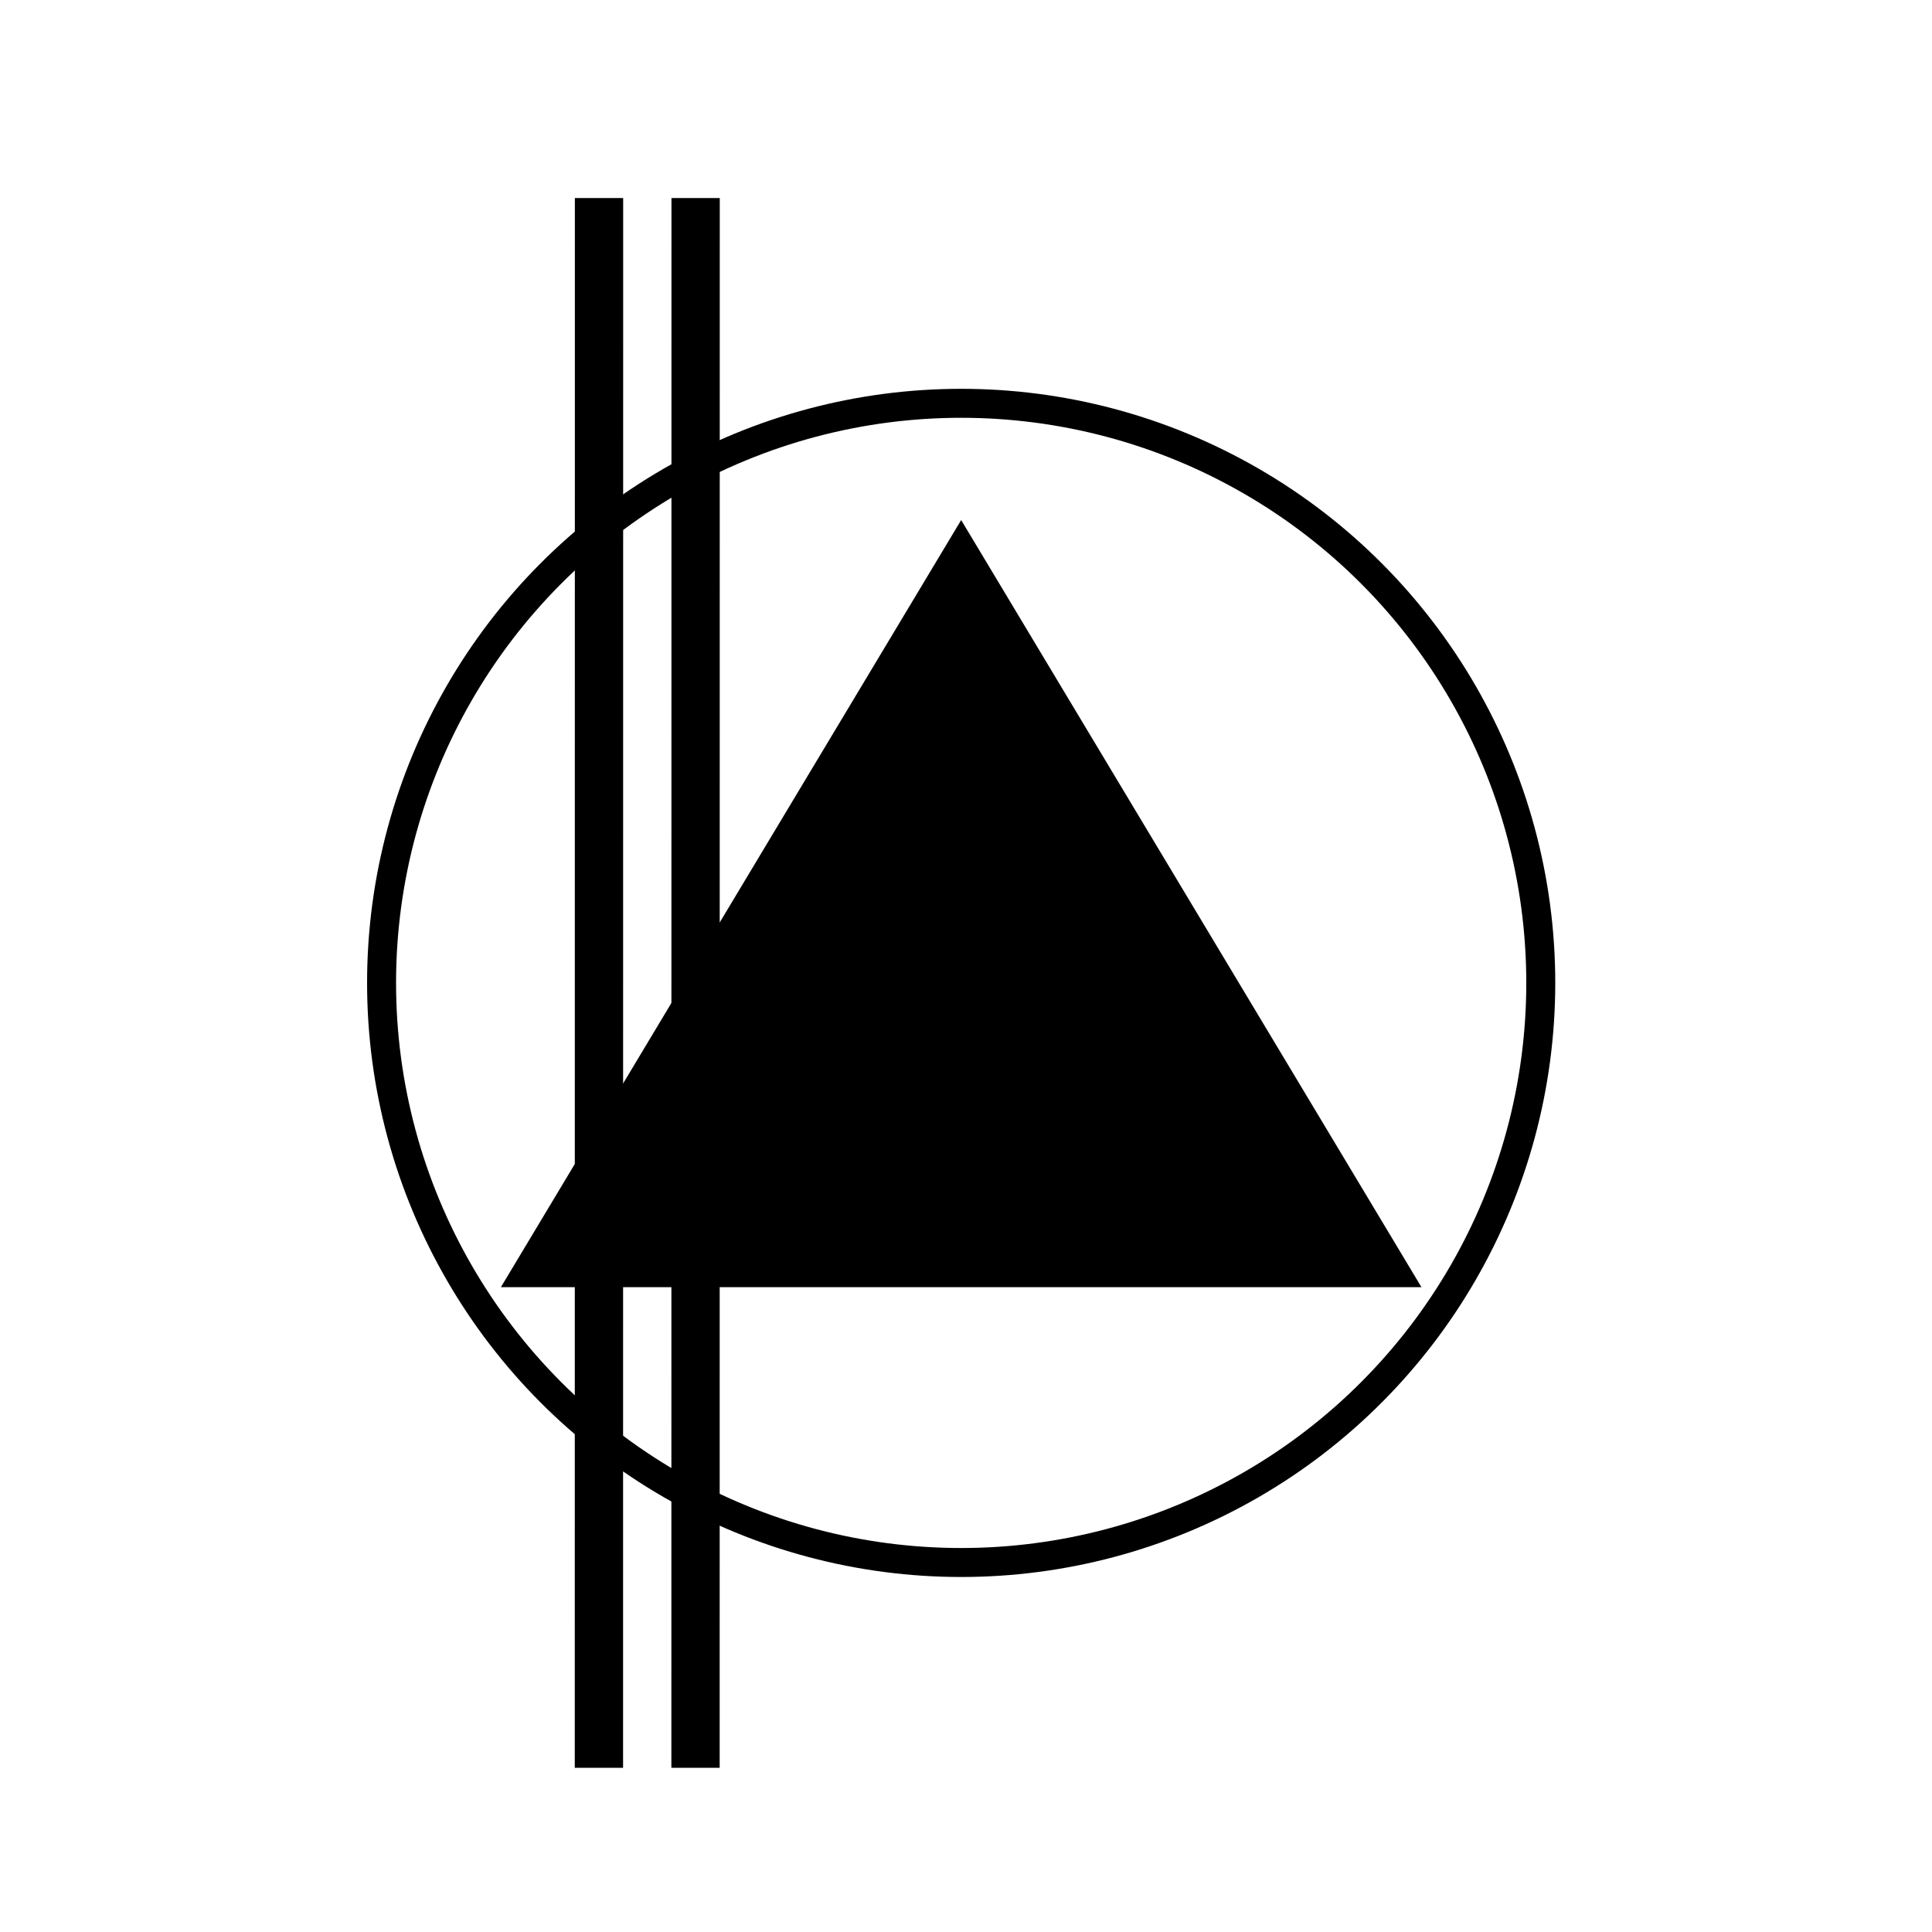
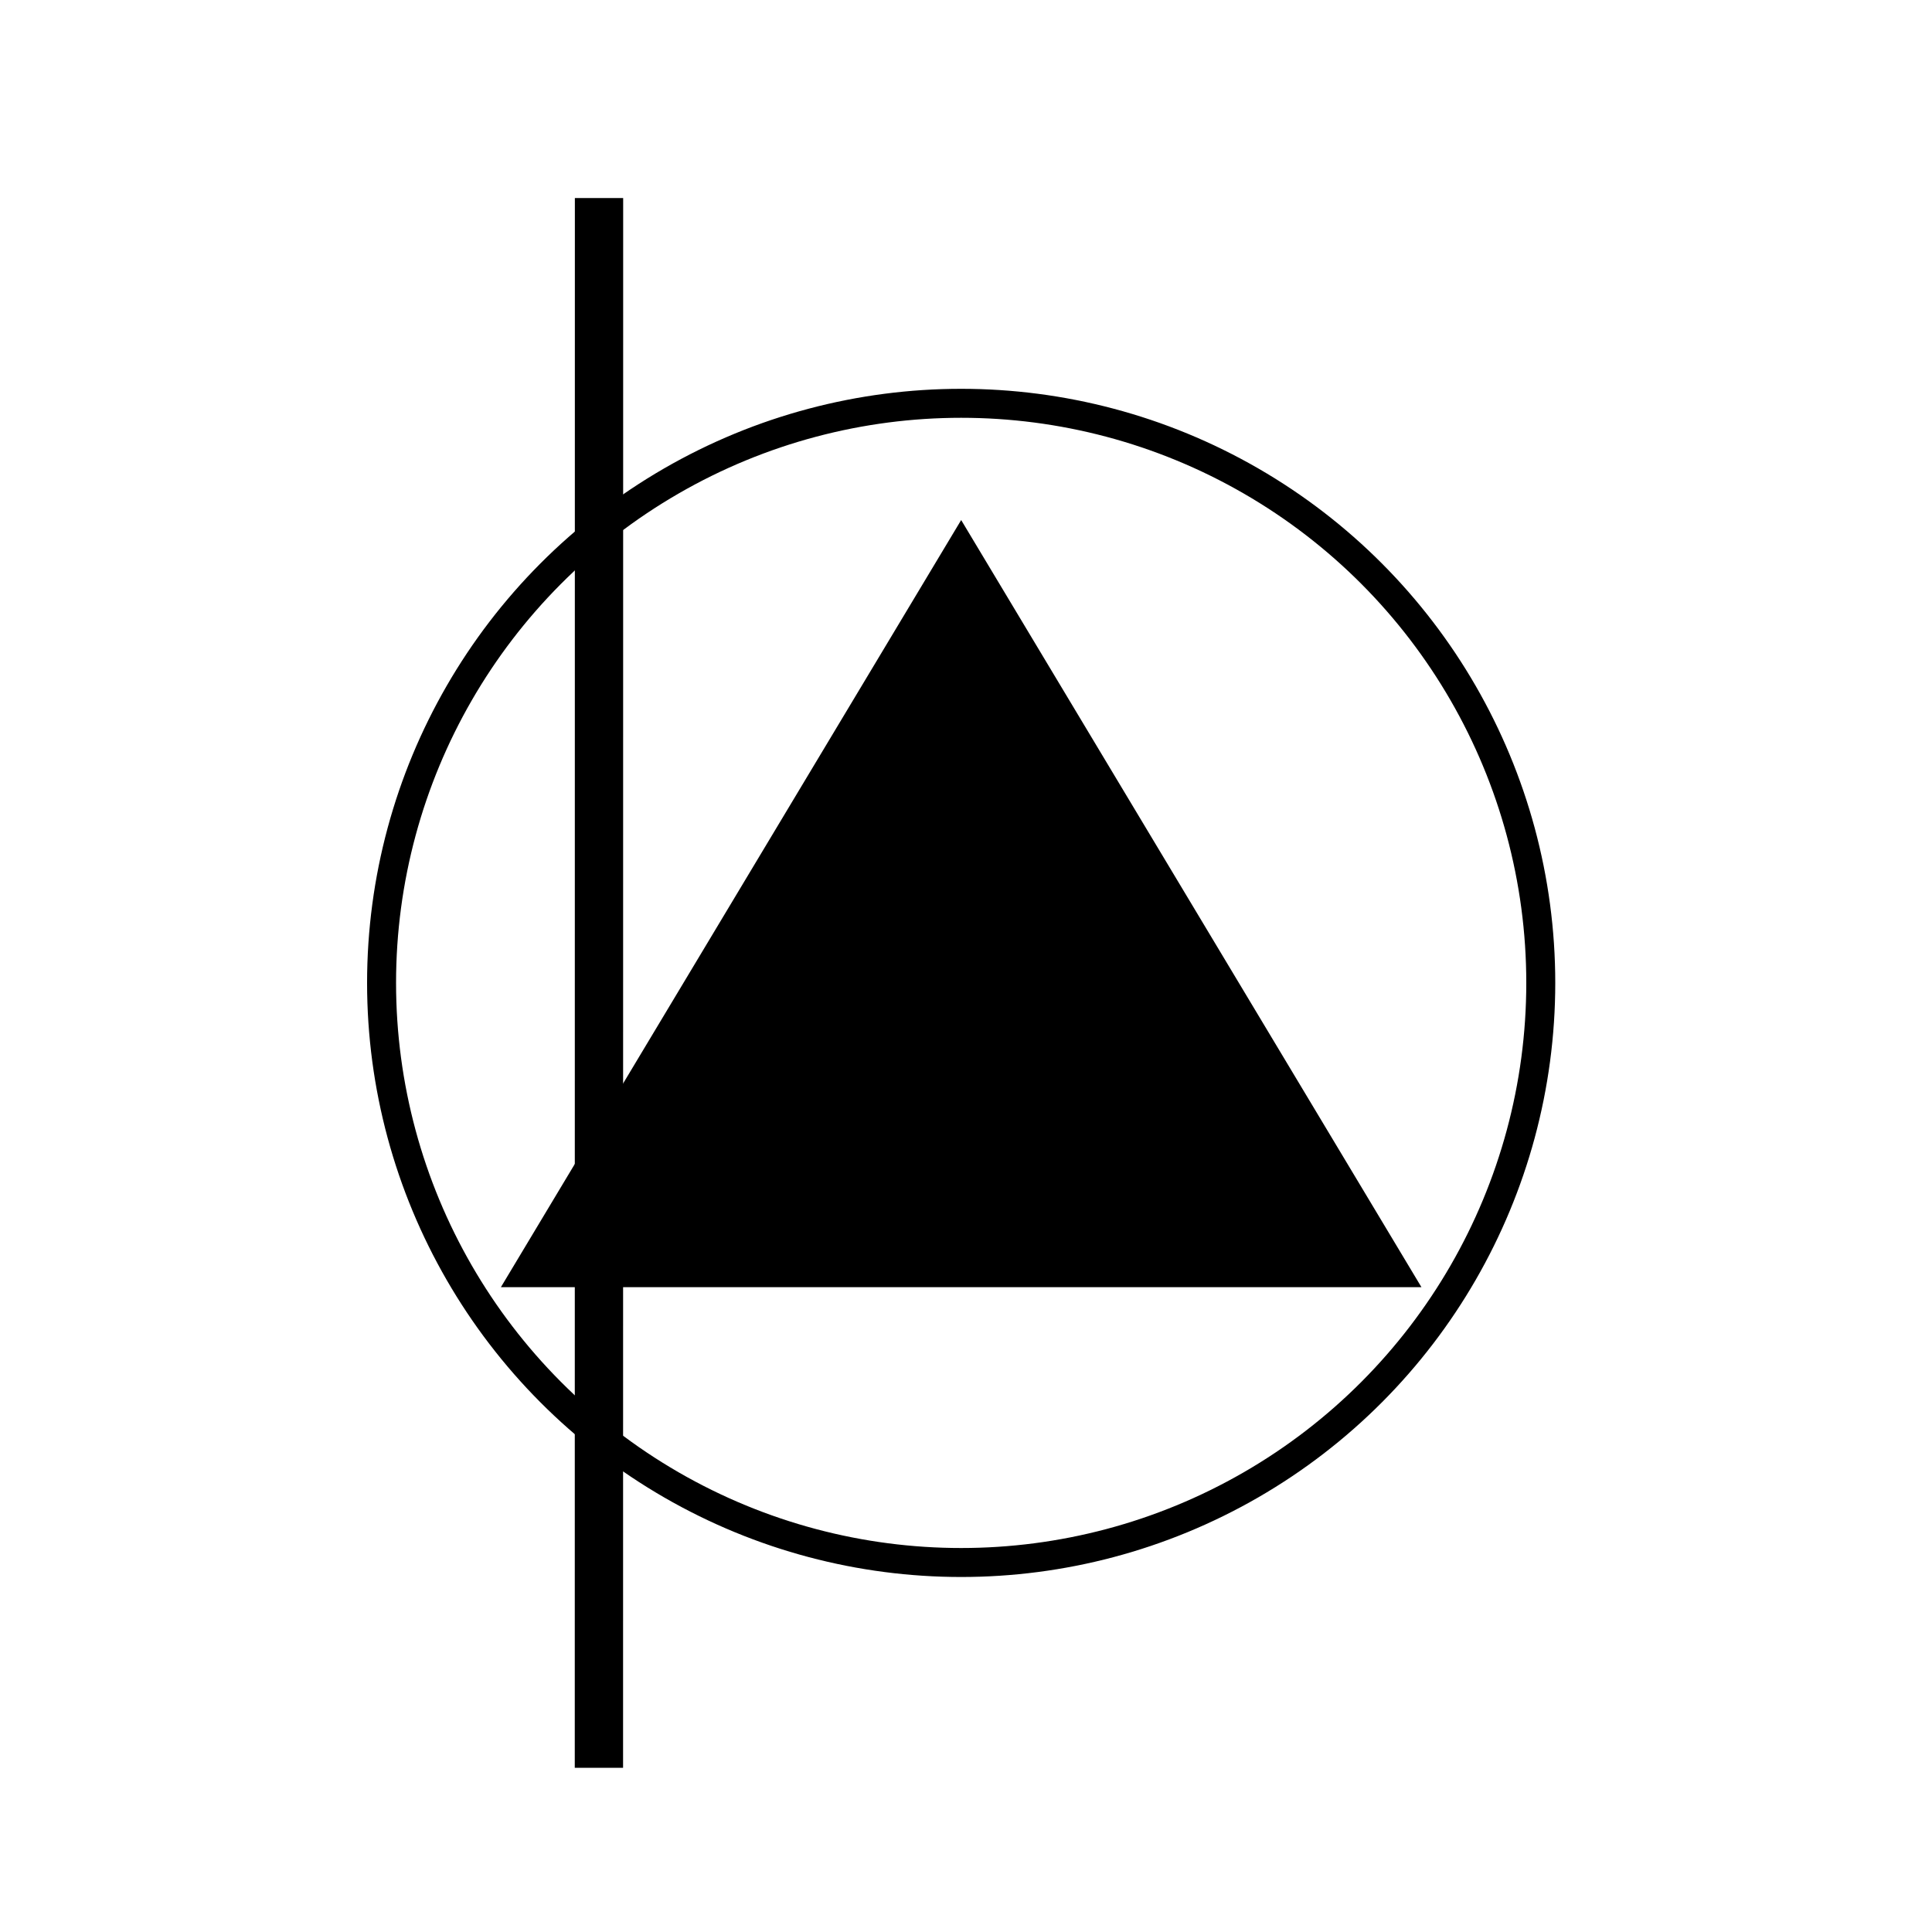
<svg xmlns="http://www.w3.org/2000/svg" version="1.1" width="200px" height="200px" viewBox="-0.5 -0.5 200 200">
  <defs>
    <style type="text/css">@import url(https://fonts.googleapis.com/css2?family=Bebas+Neue:wght@400;500);
</style>
  </defs>
  <g>
-     <rect x="-0.99" y="0" width="199.99" height="200" fill="none" stroke="none" pointer-events="all" />
    <ellipse cx="99" cy="101.25" rx="60" ry="60" fill="none" stroke="rgb(0, 0, 0)" stroke-width="3" pointer-events="all" />
    <path d="M 61.5 48.75 L 136.5 93.75 L 61.5 138.75 Z" fill="#000000" stroke="rgb(0, 0, 0)" stroke-width="3" stroke-miterlimit="10" transform="rotate(-90,99,93.75)" pointer-events="all" />
    <path d="M 61.51 20 L 61.5 182.5" fill="none" stroke="rgb(0, 0, 0)" stroke-width="5" stroke-miterlimit="10" pointer-events="stroke" />
-     <path d="M 71.51 20 L 71.5 182.5" fill="none" stroke="rgb(0, 0, 0)" stroke-width="5" stroke-miterlimit="10" pointer-events="stroke" />
  </g>
</svg>